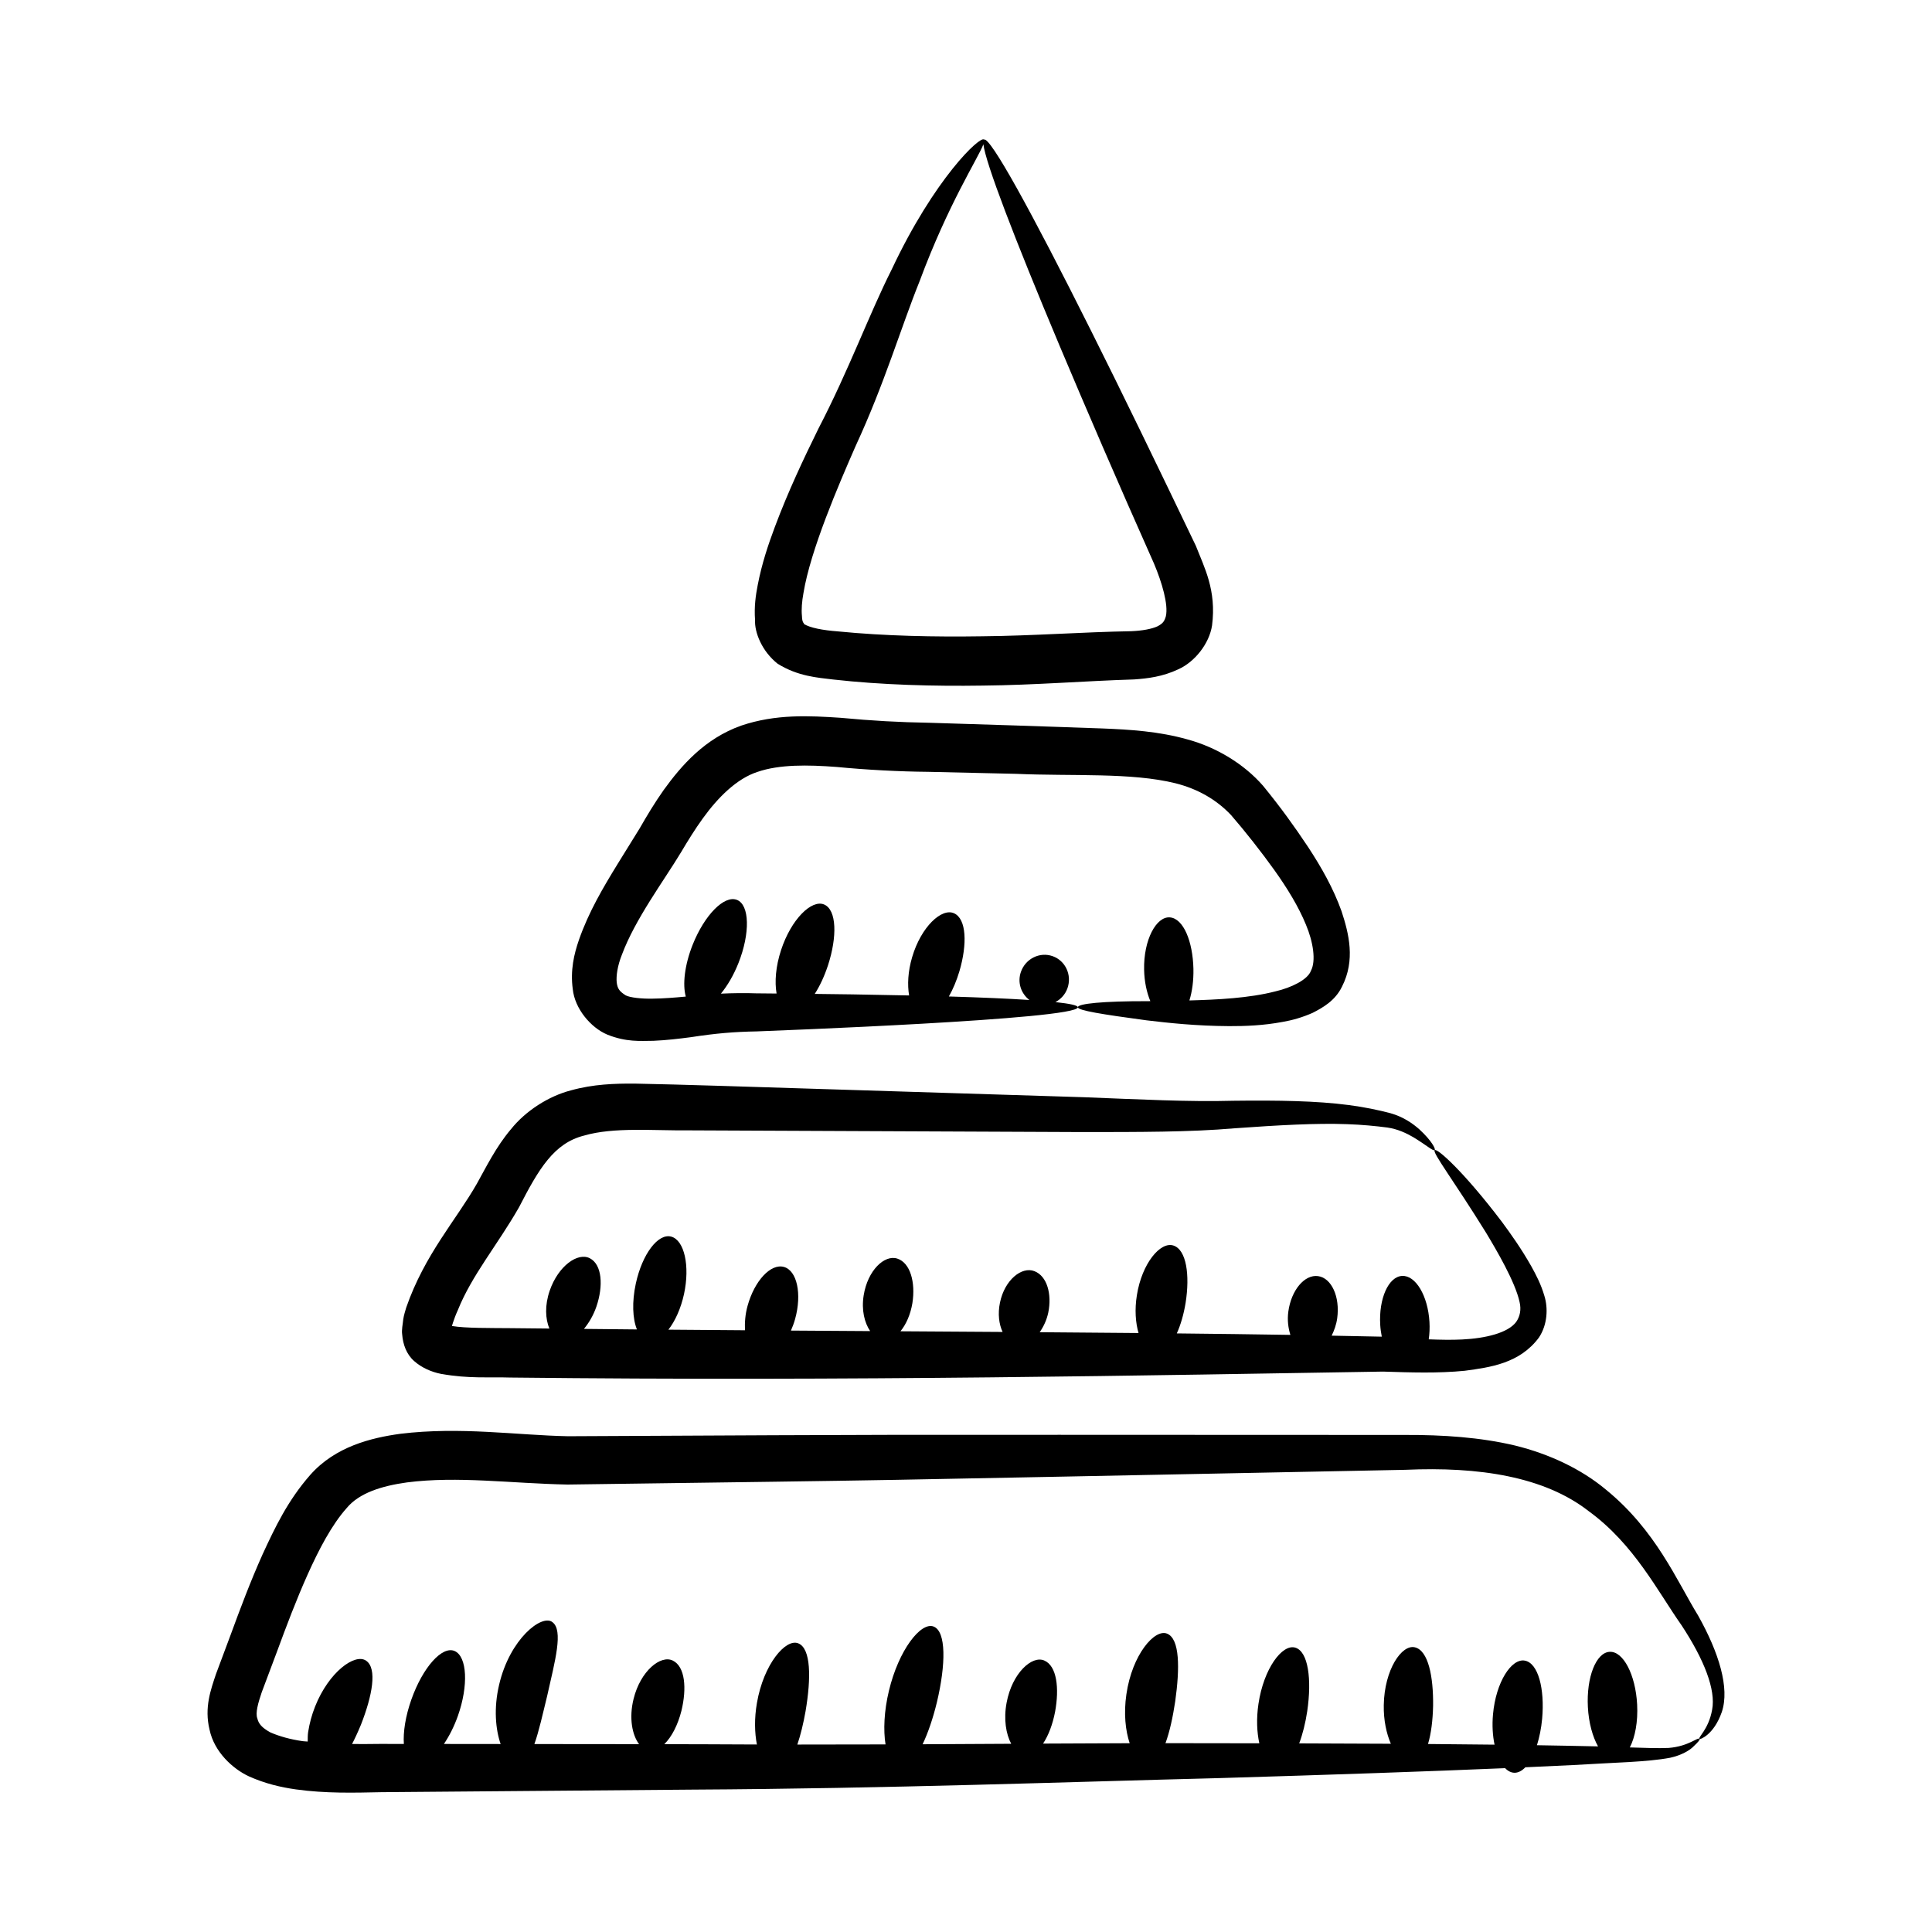
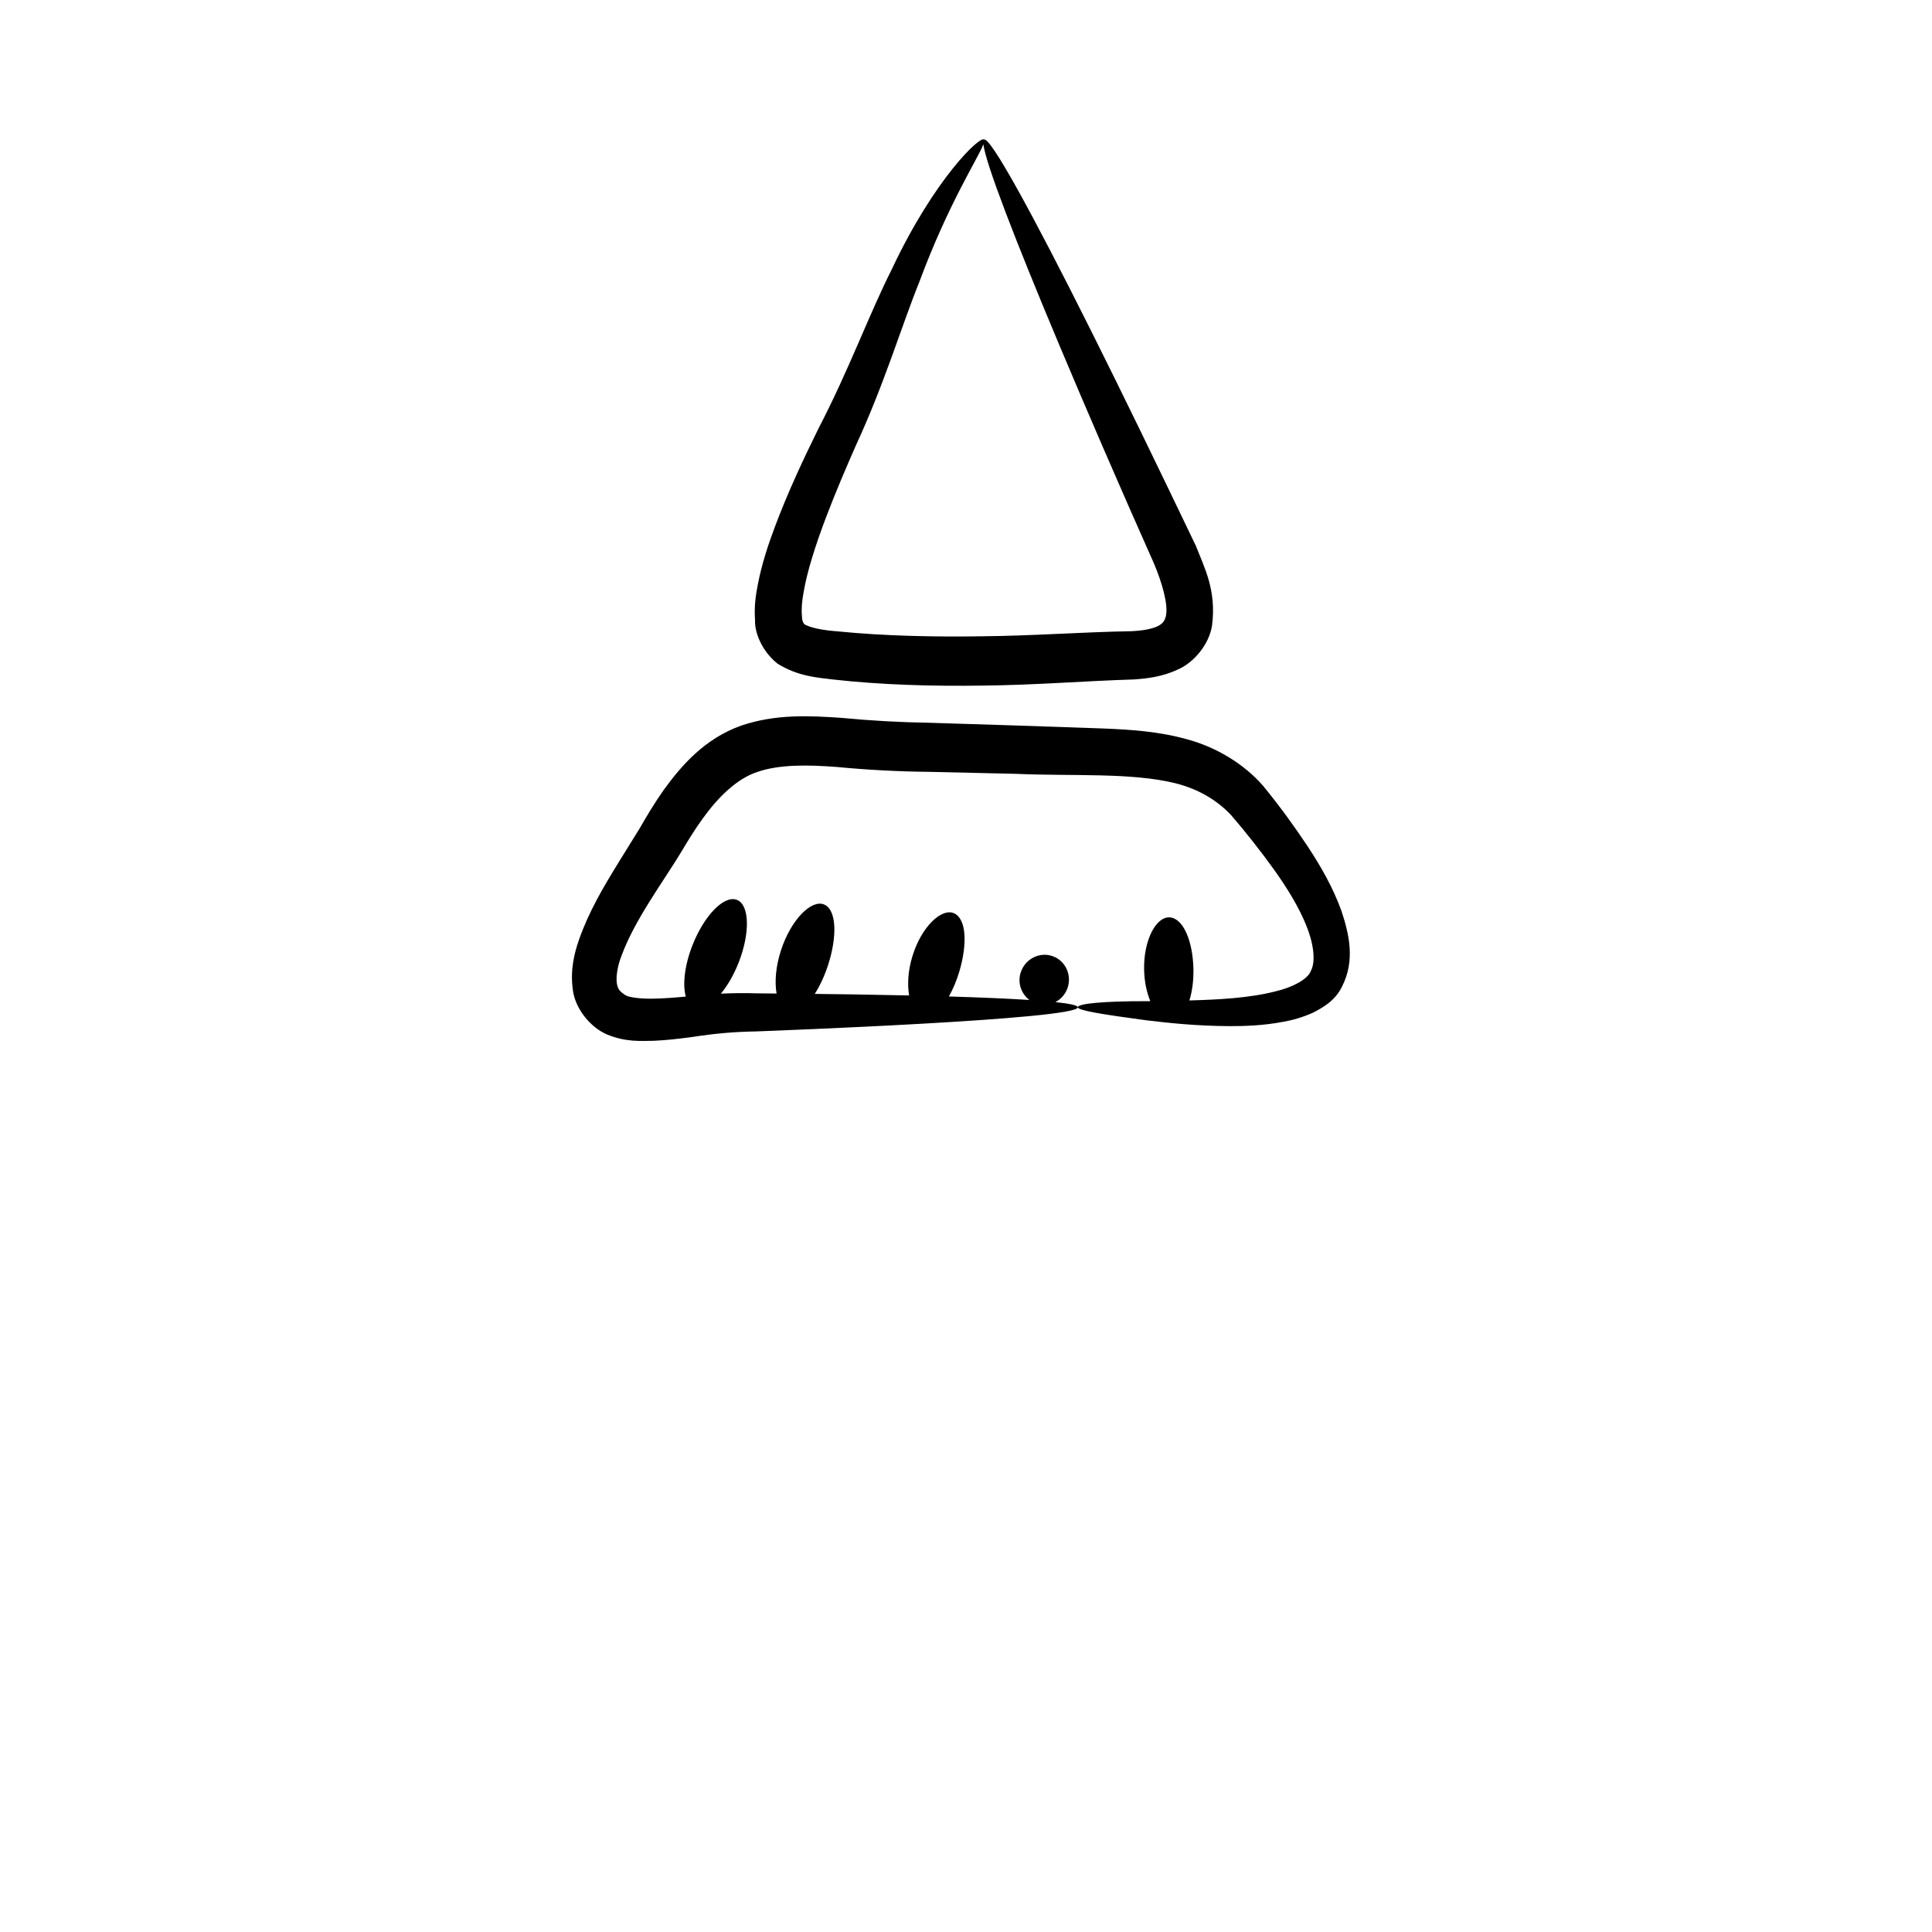
<svg xmlns="http://www.w3.org/2000/svg" fill="#000000" width="800px" height="800px" version="1.1" viewBox="144 144 512 512">
  <g>
-     <path d="m201.23 587.66c-1.352 4.094-3.137 8.844-1.695 14.738 1.242 5.898 6.164 10.371 10.414 12.348 4.305 1.938 8.461 2.894 12.434 3.461 7.949 1.105 15.441 0.895 22.656 0.742 28.527-0.238 56.043-0.465 82.258-0.68 52.559-0.285 99.84-2.051 139.57-3.047 30.012-0.887 55.672-1.777 76.004-2.641 1.602 1.637 3.5 1.691 5.367-0.234 4.484-0.199 8.785-0.395 12.676-0.59 11.156-0.688 19.574-0.781 25.703-1.934 3.035-0.668 5.246-1.984 6.305-3.117 1.148-1.074 1.629-1.688 1.484-1.859-0.422-0.641-2.727 1.93-8.199 2.375-2.668 0.117-6.16 0.008-10.289-0.137 1.395-2.699 2.184-6.789 1.941-11.379-0.418-7.898-3.68-14.148-7.285-13.957-3.606 0.191-6.188 6.75-5.769 14.648 0.223 4.184 1.254 7.867 2.695 10.414-3.785-0.102-14.07-0.273-16.195-0.309 0.652-2.086 1.145-4.453 1.379-7.019 0.711-7.902-1.027-14.758-4.598-15.402-3.535-0.645-7.652 5.68-8.422 14.215-0.273 2.957-0.082 5.699 0.406 8.055-5.516-0.066-11.391-0.125-17.633-0.172 0.828-2.742 1.262-6.289 1.348-10.082 0.102-7.812-1.277-14.691-4.82-15.539-3.469-0.859-8.094 5.914-8.25 15.305-0.074 4.019 0.707 7.539 1.875 10.25-7.644-0.043-15.754-0.078-24.293-0.098 0.922-2.438 1.656-5.375 2.133-8.535 1.234-8.414 0.289-15.859-3.203-16.848-3.449-0.984-8.348 5.59-9.723 14.922-0.59 3.93-0.41 7.531 0.23 10.438-21.176-0.027-16.148-0.039-24.871-0.035 1.102-2.973 1.945-6.856 2.578-11.055 1.23-8.77 1.246-16.578-2.133-17.961-3.281-1.391-9.289 5.547-10.805 16.078-0.746 5.078-0.238 9.625 0.871 12.953-7.457 0.02-15.074 0.055-22.953 0.098 1.434-2.141 2.551-5.117 3.191-8.445 1.137-6.219 0.484-12.117-2.852-13.562-3.273-1.449-8.535 3.34-9.996 11.152-0.836 4.422-0.156 8.332 1.215 10.906-7.652 0.043-15.469 0.09-23.477 0.125 1.438-3.023 2.75-6.863 3.785-11.133 2.379-9.984 2.508-18.82-0.902-20.074-3.359-1.246-9.223 6.211-11.809 17.023-1.309 5.438-1.496 10.488-0.902 14.227-7.641 0.027-15.441 0.039-23.367 0.035 0.867-2.555 1.598-5.586 2.172-8.812 1.496-8.809 1.461-16.66-1.926-18.008-3.305-1.352-9.18 5.477-10.953 15.766-0.727 4.144-0.613 7.945-0.016 11.039-16.406-0.047-10.66-0.074-24.539-0.086 1.965-1.914 3.594-5.094 4.543-8.848 1.438-5.934 0.992-11.695-2.273-13.297-3.203-1.602-8.582 2.719-10.414 10.16-1.258 5.07-0.359 9.57 1.461 11.98-9.164-0.008-18.293-0.02-27.742-0.027 1.195-3.348 2.195-7.891 3.383-12.746 2.082-9.309 4.352-17.391 1.387-19.57-2.773-2.199-11.285 4.422-14.117 16.59-1.477 6.266-0.934 11.848 0.398 15.719-4.961-0.004-10-0.012-15.027-0.016 1.395-2.07 2.688-4.586 3.691-7.41 2.848-8.043 2.465-15.754-0.836-17.215-3.301-1.461-8.453 4.289-11.484 12.852-1.566 4.43-2.203 8.609-1.988 11.766-2.125-0.004-4.152-0.004-6.289-0.008-2.504 0.043-4.973 0.035-7.441 0.027 0.684-1.309 1.453-2.938 2.352-5.102 3.019-7.691 4.375-14.934 1.375-16.98-2.941-2.043-9.883 2.969-13.523 12.148-0.914 2.32-1.457 4.387-1.84 6.75-0.129 0.844-0.109 1.688-0.117 2.527-0.426-0.051-0.887-0.035-1.305-0.098-3.219-0.453-6.191-1.273-8.586-2.324-2.269-1.242-3.144-2.32-3.457-3.715-0.555-1.387 0.191-4.066 1.16-6.91l3.988-10.625c2.574-6.992 5.184-13.914 8.168-20.566 2.953-6.578 6.352-13.133 10.344-17.617 3.34-4.047 9.34-5.891 15.957-6.812 13.438-1.742 27.676 0.27 42.582 0.562 103.15-1.426 55.688-0.617 222.02-3.906 19.488-0.875 36.879 1.777 48.645 10.988 12.02 8.762 18.238 21.242 24.594 30.25 5.957 9.07 9.098 17.043 8.074 22.359-0.945 5.281-3.863 7.293-3.324 7.742-0.031 0.195 3.723-0.938 5.891-7.152 2.148-6.375-0.789-15.785-6.266-25.543-5.727-9.344-11.215-22.637-24.492-33.434-6.465-5.394-14.895-9.402-24.074-11.656-9.188-2.18-19.109-2.832-29.137-2.797-169.29-0.047-117.55-0.141-221.8 0.344-13.605-0.266-28.48-2.594-44.449-0.645-7.738 1.062-17.219 3.379-23.863 10.895-5.934 6.762-9.336 13.906-12.637 21.066-3.215 7.176-5.91 14.363-8.496 21.414z" />
-     <path d="m279.39 443.27c-3.957 4.684-6.625 10.145-8.98 14.359-5.496 9.664-13.867 18.793-18.762 32.895-0.285 1.043-0.598 1.863-0.785 3.113-0.121 1.348-0.469 2.715-0.281 4.035 0.199 2.613 1.152 5.262 3.172 7.023 1.949 1.738 4.562 2.898 7.129 3.398 7.5 1.32 12.441 0.777 18.266 0.969 90.324 1.023 172.6-0.629 231.34-1.578 7.32 0.234 14.637 0.48 21.66-0.215 6.801-0.914 14.582-1.945 19.684-8.809 2.281-3.434 2.445-7.824 1.449-11.031-0.914-3.121-2.203-5.562-3.488-7.883-2.598-4.582-5.305-8.402-7.805-11.785-10.152-13.367-17.141-19.547-17.777-18.961-0.703 0.613 4.918 7.871 13.562 21.812 2.812 4.66 7.797 13.137 8.934 18.461 0.465 1.996 0.121 3.777-0.922 5.273-2.191 2.91-8.145 4.332-14.301 4.629-2.832 0.141-5.805 0.078-8.855-0.039 0.207-1.441 0.285-2.984 0.191-4.602-0.41-6.949-3.664-12.414-7.266-12.203-3.606 0.211-6.191 6.019-5.785 12.969 0.066 1.09 0.223 2.125 0.414 3.129-4.25-0.102-8.816-0.18-13.285-0.266 0.676-1.371 1.234-2.887 1.473-4.629 0.773-5.672-1.5-10.664-5.078-11.152-3.574-0.484-7.102 3.719-7.875 9.391-0.312 2.285-0.023 4.367 0.543 6.184-9.582-0.156-19.695-0.281-30.098-0.391 1.02-2.258 1.828-5.035 2.328-8.07 1.176-7.414 0.223-14.121-3.238-15.223-3.414-1.098-8.312 4.664-9.668 13.141-0.621 3.836-0.352 7.328 0.434 10.051-8.5-0.078-17.234-0.148-26.195-0.215 1.016-1.457 1.855-3.203 2.277-5.199 0.992-4.852-0.289-9.672-3.672-10.98-3.344-1.309-7.879 2.297-9.125 8.316-0.625 2.988-0.262 5.75 0.695 7.793-8.82-0.059-17.875-0.117-27.074-0.176 1.508-1.828 2.664-4.445 3.164-7.457 0.871-5.492-0.547-10.695-4-11.805-3.418-1.105-7.852 3.152-8.906 9.719-0.637 3.934 0.223 7.289 1.715 9.492-6.879-0.043-13.934-0.09-20.996-0.137 0.422-0.969 0.809-1.98 1.109-3.074 1.84-6.656 0.508-12.828-2.973-13.793-3.481-0.961-7.789 3.656-9.629 10.312-0.641 2.312-0.77 4.469-0.688 6.469-6.676-0.051-13.473-0.102-20.289-0.156 1.77-2.258 3.297-5.59 4.137-9.445 1.613-7.469 0.086-14.277-3.398-15.215-3.488-0.934-7.688 4.641-9.379 12.453-1.051 4.852-0.855 9.316 0.297 12.145-4.613-0.039-9.367-0.094-14.039-0.141 1.301-1.582 2.477-3.539 3.285-5.863 1.914-5.586 1.504-11.191-1.723-12.855-3.188-1.652-8.367 2.019-10.633 8.578-1.359 3.922-1.145 7.519-0.09 10.047-3.465-0.035-6.848-0.062-10.34-0.102-5.449-0.051-11.836 0.027-15.34-0.555-0.227-0.047-0.074-0.008-0.133-0.027-0.258 0.828 0.48-1.895 1.535-4.156 3.727-9.305 10.477-17.234 16.227-27.293 5.207-10.125 9.242-17 17.238-19.004 7.883-2.305 18.332-1.277 28.094-1.383 39.172 0.172 74.449 0.32 104.08 0.453 14.68-0.012 28.41 0.027 40.191-1 11.738-0.84 21.703-1.395 29.816-1.098 4.047 0.133 7.641 0.5 10.691 0.891 2.797 0.402 5.098 1.531 6.891 2.566 3.566 2.168 5.309 3.781 5.672 3.422 0.285-0.254-0.723-2.434-4.121-5.551-1.719-1.5-4.152-3.254-7.613-4.234-3.203-0.84-6.887-1.621-11.098-2.164-8.41-1.109-18.75-1.277-30.516-1.133-11.734 0.328-24.812-0.363-39.746-0.941-116.86-3.652-99.637-3.152-118.99-3.606-5.219-0.023-10.879 0.137-16.812 1.789-5.887 1.508-12.051 5.441-15.922 10.316z" />
    <path d="m319.85 353.41c-2.379 3.367-4.434 6.805-6.32 10.098-1.93 3.117-3.844 6.203-5.734 9.258-3.914 6.371-7.766 12.836-10.387 20.359-1.281 3.719-2.297 7.996-1.621 12.996 0.527 5.168 4.738 10.203 9.156 12.062 5.051 2.016 8.645 1.664 12.219 1.641 3.519-0.152 6.785-0.551 9.93-0.961 6.465-1 11.391-1.43 17.438-1.531 3.309-0.137 85.16-3.16 85.109-6.402-0.008-0.5-2.106-0.953-5.938-1.363 1.422-0.766 2.602-2.023 3.188-3.684 1.23-3.492-0.531-7.293-3.934-8.492-3.406-1.199-7.164 0.656-8.395 4.144-0.996 2.824 0.027 5.777 2.238 7.469-5.519-0.359-12.668-0.668-21.336-0.93 1.086-1.918 2.055-4.203 2.801-6.715 2.094-7.133 1.887-13.848-1.43-15.332-3.269-1.477-8.73 3.559-11.105 11.625-1.125 3.785-1.285 7.348-0.805 10.152-10.02-0.227-21.82-0.391-25.004-0.41 1.332-2.074 2.547-4.664 3.496-7.543 2.484-7.602 2.332-14.723-1-16.145-3.305-1.414-8.738 3.875-11.422 12.066-1.434 4.352-1.73 8.465-1.191 11.523-1.84-0.02-3.543-0.035-5.434-0.051-2.824-0.105-6.051-0.07-9.32 0.082 1.723-2.094 3.367-4.867 4.652-8.109 3.137-7.914 2.957-15.41-0.398-16.738-3.356-1.328-8.617 4.012-11.754 11.926-2.133 5.379-2.691 10.512-1.809 13.699-3 0.277-5.996 0.523-8.875 0.547-2.809 0.059-5.957-0.277-7.066-0.883-1.57-1.02-2.129-1.664-2.359-3.375-0.191-1.762 0.219-4.484 1.34-7.305 3.555-9.566 11.113-19.609 15.68-27.191 1.879-3.168 3.75-6.195 5.805-9.031 4.019-5.574 9-10.527 14.461-12.301 5.824-2.008 13.285-1.902 21.07-1.309 7.719 0.75 16.551 1.223 24.203 1.285 7.871 0.18 15.625 0.359 23.242 0.531 15.137 0.668 30.512-0.406 42.312 2.508 5.93 1.516 10.82 4.328 14.691 8.422 3.769 4.344 8.09 9.848 11.438 14.531 3.473 4.863 6.449 9.738 8.398 14.492 1.945 4.602 2.711 9.641 1.324 12.25-0.867 2.383-5.207 4.469-9.352 5.434-7.023 1.828-15.535 2.215-22.848 2.418 0.734-2.359 1.129-5.254 1.066-8.383-0.168-7.25-2.633-13.348-6.246-13.629-3.582-0.285-7.004 5.941-6.82 13.914 0.066 3.168 0.699 6.004 1.648 8.285-0.215 0.004-0.488 0.008-0.695 0.008-11.805-0.023-18.57 0.652-18.516 1.617 0.055 0.844 6.391 1.871 18.23 3.461 5.922 0.707 13.203 1.488 21.859 1.535 4.332 0.012 9.012-0.156 14.129-1.109 2.547-0.434 5.242-1.184 8.023-2.418 2.672-1.375 5.945-3.191 7.766-6.949 3.574-7.004 1.832-14.02-0.129-19.988-2.172-6.062-5.332-11.629-8.883-17.043-3.719-5.566-7.16-10.367-11.914-16.188-5.039-5.785-12.355-10.199-19.965-12.27-7.621-2.16-15.285-2.633-22.734-2.926-29.379-1.012-17.375-0.609-45.668-1.5-8.094-0.137-15.215-0.531-23.59-1.32-8.23-0.547-17.152-1.043-26.344 2.074-9.621 3.422-15.777 10.477-20.574 17.109z" />
    <path d="m404.38 325.69c13.879-0.129 27.254-1.238 40.191-1.633 3.562-0.258 7.492-0.699 11.723-2.699 4.356-1.961 8.172-6.793 8.91-11.59 1.207-9.375-2.031-15.324-4.316-21.176-10.293-21.477-19.613-40.703-27.668-56.781-16.078-32.145-26.82-51.605-28.445-50.82-0.992-1.094-13.102 10.262-24.461 34.41-5.977 11.852-11.367 26.699-19.402 42.145-3.938 8.012-8.016 16.605-11.578 26.117-1.781 4.762-3.449 9.734-4.527 15.348-0.547 2.793-0.969 5.75-0.715 9.285-0.156 3.262 1.785 8.262 5.973 11.59 5.394 3.367 10.574 3.684 14.723 4.191 12.867 1.445 26.648 1.812 39.594 1.613zm-47.859-18.469c-0.172-1.625-0.008-3.863 0.406-6.062 1.859-11.367 9.23-28.48 13.852-39.027 7.613-16.422 12.062-31.555 16.891-43.52 7.699-20.738 15.543-32.672 16.938-36.371 0.605 4.996 8.078 24.555 20.211 53.426 6.945 16.504 15.391 36.113 25 57.68 2.098 4.957 3.848 10.883 3.148 13.961-0.387 1.367-0.809 1.938-2.238 2.684-1.535 0.707-4.059 1.164-6.914 1.285-12.859 0.219-26.141 1.227-39.633 1.348-12.344 0.191-25.695-0.066-38.078-1.293-4.113-0.312-7.473-0.953-9.094-1.992 0.258-0.18-0.457-0.027-0.488-2.117z" />
  </g>
</svg>